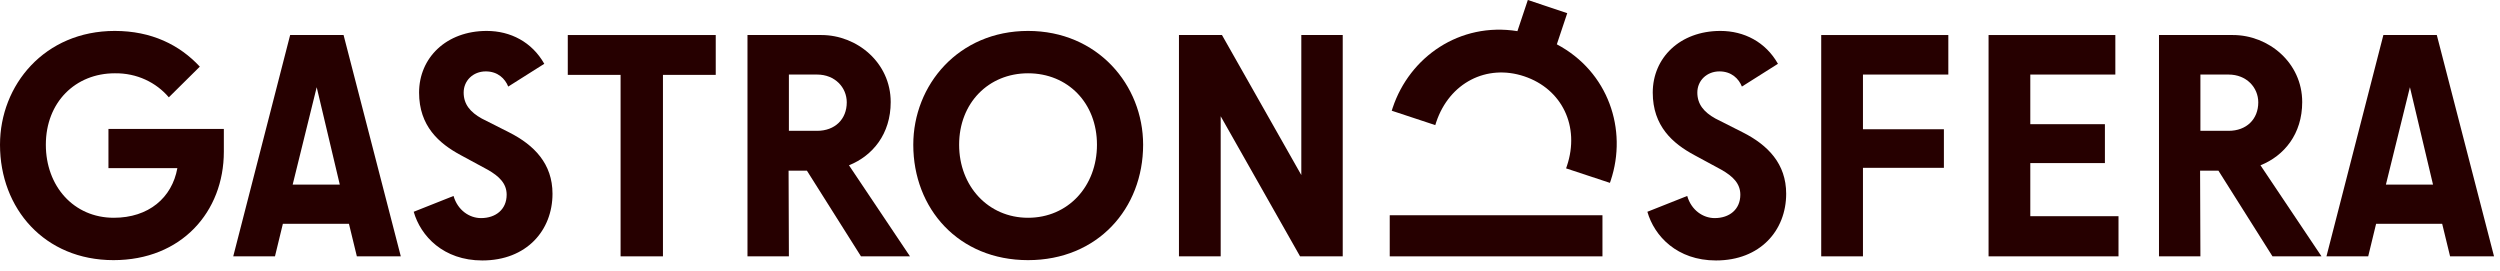
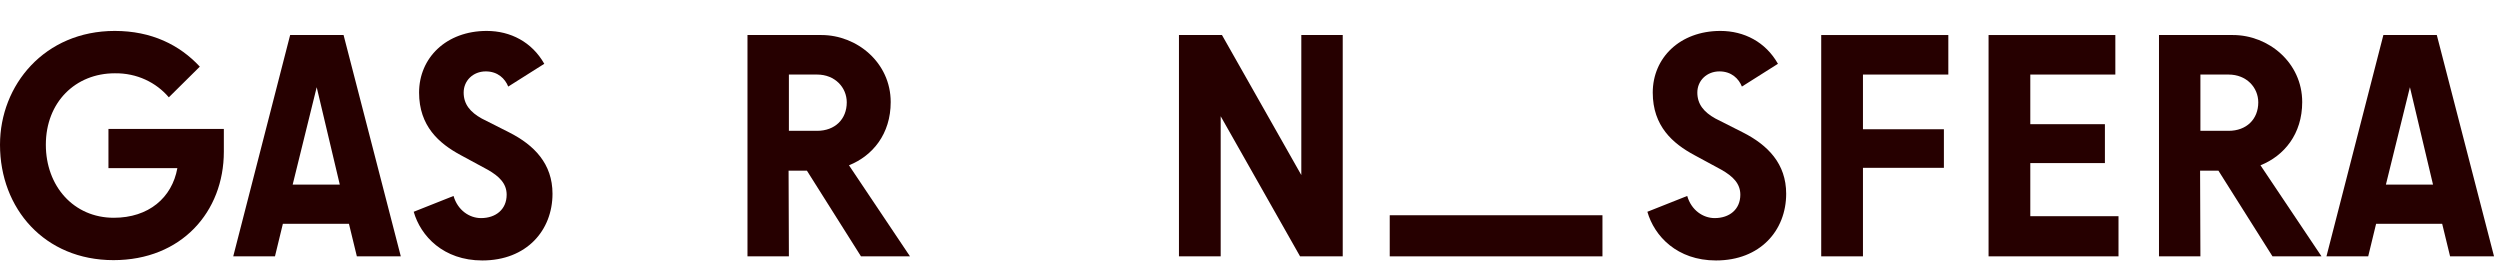
<svg xmlns="http://www.w3.org/2000/svg" width="240" hilleight="26" viewBox="0 0 240 26" fill="none">
  <path d="M17.027 16.141H10.411V12.378H21.489V14.563C21.489 20.33 17.422 24.973 10.896 24.973C4.28 24.973 0 20.026 0 13.895C0 8.159 4.28 2.969 11.018 2.969C14.538 2.969 17.239 4.304 19.182 6.398L16.208 9.343C14.993 7.916 13.142 7.005 11.018 7.036C7.254 7.036 4.401 9.798 4.401 13.895C4.401 17.871 7.072 20.906 10.926 20.906C14.265 20.906 16.511 18.994 17.027 16.141Z" fill="#260000" />
  <path d="M32.983 3.363L38.477 24.609H34.258L33.499 21.483H27.156L26.397 24.609H22.391L27.854 3.363H32.983ZM30.403 8.371L28.097 17.719H32.619L30.403 8.371Z" fill="#260000" />
  <path d="M46.302 25.004C42.569 25.004 40.384 22.667 39.716 20.33L43.54 18.812C43.935 20.178 45.058 20.937 46.181 20.937C47.577 20.937 48.639 20.117 48.639 18.691C48.639 17.628 47.941 16.93 46.818 16.293L44.238 14.897C42.144 13.774 40.232 12.104 40.232 8.887C40.232 5.549 42.842 2.969 46.727 2.969C49.004 2.969 51.067 4.031 52.251 6.125L48.791 8.311C48.487 7.552 47.789 6.854 46.636 6.854C45.422 6.854 44.511 7.734 44.511 8.887C44.511 10.01 45.149 10.769 46.242 11.376L48.882 12.711C51.28 13.925 53.04 15.716 53.04 18.6C53.04 22.12 50.551 25.004 46.302 25.004Z" fill="#260000" />
-   <path d="M63.643 7.188V24.609H59.576V7.188H54.507V3.363H68.711V7.188H63.643Z" fill="#260000" />
  <path d="M81.501 15.868L87.359 24.609H82.654L77.464 16.384H75.704L75.734 24.609H71.758V3.363H78.861C82.26 3.363 85.507 6.004 85.507 9.798C85.507 12.863 83.777 14.957 81.501 15.868ZM78.436 7.157H75.734V12.56H78.436C80.166 12.56 81.289 11.437 81.289 9.828C81.289 8.402 80.166 7.157 78.436 7.157Z" fill="#260000" />
-   <path d="M98.692 24.973C92.015 24.973 87.675 20.026 87.675 13.895C87.675 8.159 92.015 2.969 98.692 2.969C105.369 2.969 109.74 8.159 109.74 13.895C109.74 20.026 105.369 24.973 98.692 24.973ZM98.692 20.906C102.547 20.906 105.309 17.871 105.309 13.895C105.309 9.889 102.516 7.036 98.692 7.036C94.898 7.036 92.076 9.889 92.076 13.895C92.076 17.871 94.868 20.906 98.692 20.906Z" fill="#260000" />
  <path d="M128.902 24.605H124.804L117.186 11.16V24.605H113.18V3.359H117.307L124.926 16.805V3.359H128.902V24.605Z" fill="#260000" />
  <path d="M164.735 25.004C161.001 25.004 158.816 22.667 158.148 20.33L161.973 18.812C162.367 20.178 163.49 20.937 164.613 20.937C166.009 20.937 167.072 20.117 167.072 18.691C167.072 17.628 166.374 16.93 165.251 16.293L162.671 14.897C160.577 13.774 158.664 12.104 158.664 8.887C158.664 5.549 161.275 2.969 165.16 2.969C167.436 2.969 169.5 4.031 170.683 6.125L167.223 8.311C166.92 7.552 166.222 6.854 165.069 6.854C163.854 6.854 162.944 7.734 162.944 8.887C162.944 10.01 163.581 10.769 164.674 11.376L167.315 12.711C169.712 13.925 171.473 15.716 171.473 18.6C171.473 22.12 168.984 25.004 164.735 25.004Z" fill="#260000" />
  <path d="M178.844 24.609H174.837V3.363H187.039V7.157H178.844V12.408H186.614V16.111H178.844V24.609Z" fill="#260000" />
  <path d="M203.073 7.157H194.909V11.922H202.071V15.656H194.909V20.755H203.376V24.609H190.902V3.363H203.073V7.157Z" fill="#260000" />
  <path d="M217.006 15.868L222.864 24.609H218.159L212.969 16.384H211.209L211.239 24.609H207.263V3.363H214.366C217.765 3.363 221.012 6.004 221.012 9.798C221.012 12.863 219.282 14.957 217.006 15.868ZM213.941 7.157H211.239V12.56H213.941C215.671 12.56 216.794 11.437 216.794 9.828C216.794 8.402 215.671 7.157 213.941 7.157Z" fill="#260000" />
  <path d="M233.933 3.363L239.427 24.609H235.208L234.449 21.483H228.106L227.347 24.609H223.34L228.804 3.363H233.933ZM231.353 8.371L229.047 17.719H233.569L231.353 8.371Z" fill="#260000" />
  <path d="M153.836 20.664L153.836 24.61L133.414 24.61L133.414 20.664L153.836 20.664Z" fill="#260000" />
-   <path fill-rule="evenodd" clip-rule="evenodd" d="M150.455 1.264L146.672 0L145.672 2.99C140.132 2.105 135.331 5.461 133.7 10.339C133.668 10.436 133.637 10.533 133.607 10.629L137.787 12.011C137.814 11.919 137.844 11.827 137.874 11.735C139.144 7.935 142.726 6.124 146.324 7.326C149.951 8.539 151.695 12.13 150.425 15.929C150.399 16.008 150.371 16.086 150.343 16.163L154.552 17.555C154.578 17.482 154.603 17.408 154.628 17.334C156.258 12.457 154.417 6.882 149.456 4.255L150.455 1.264Z" fill="#260000" />
</svg>